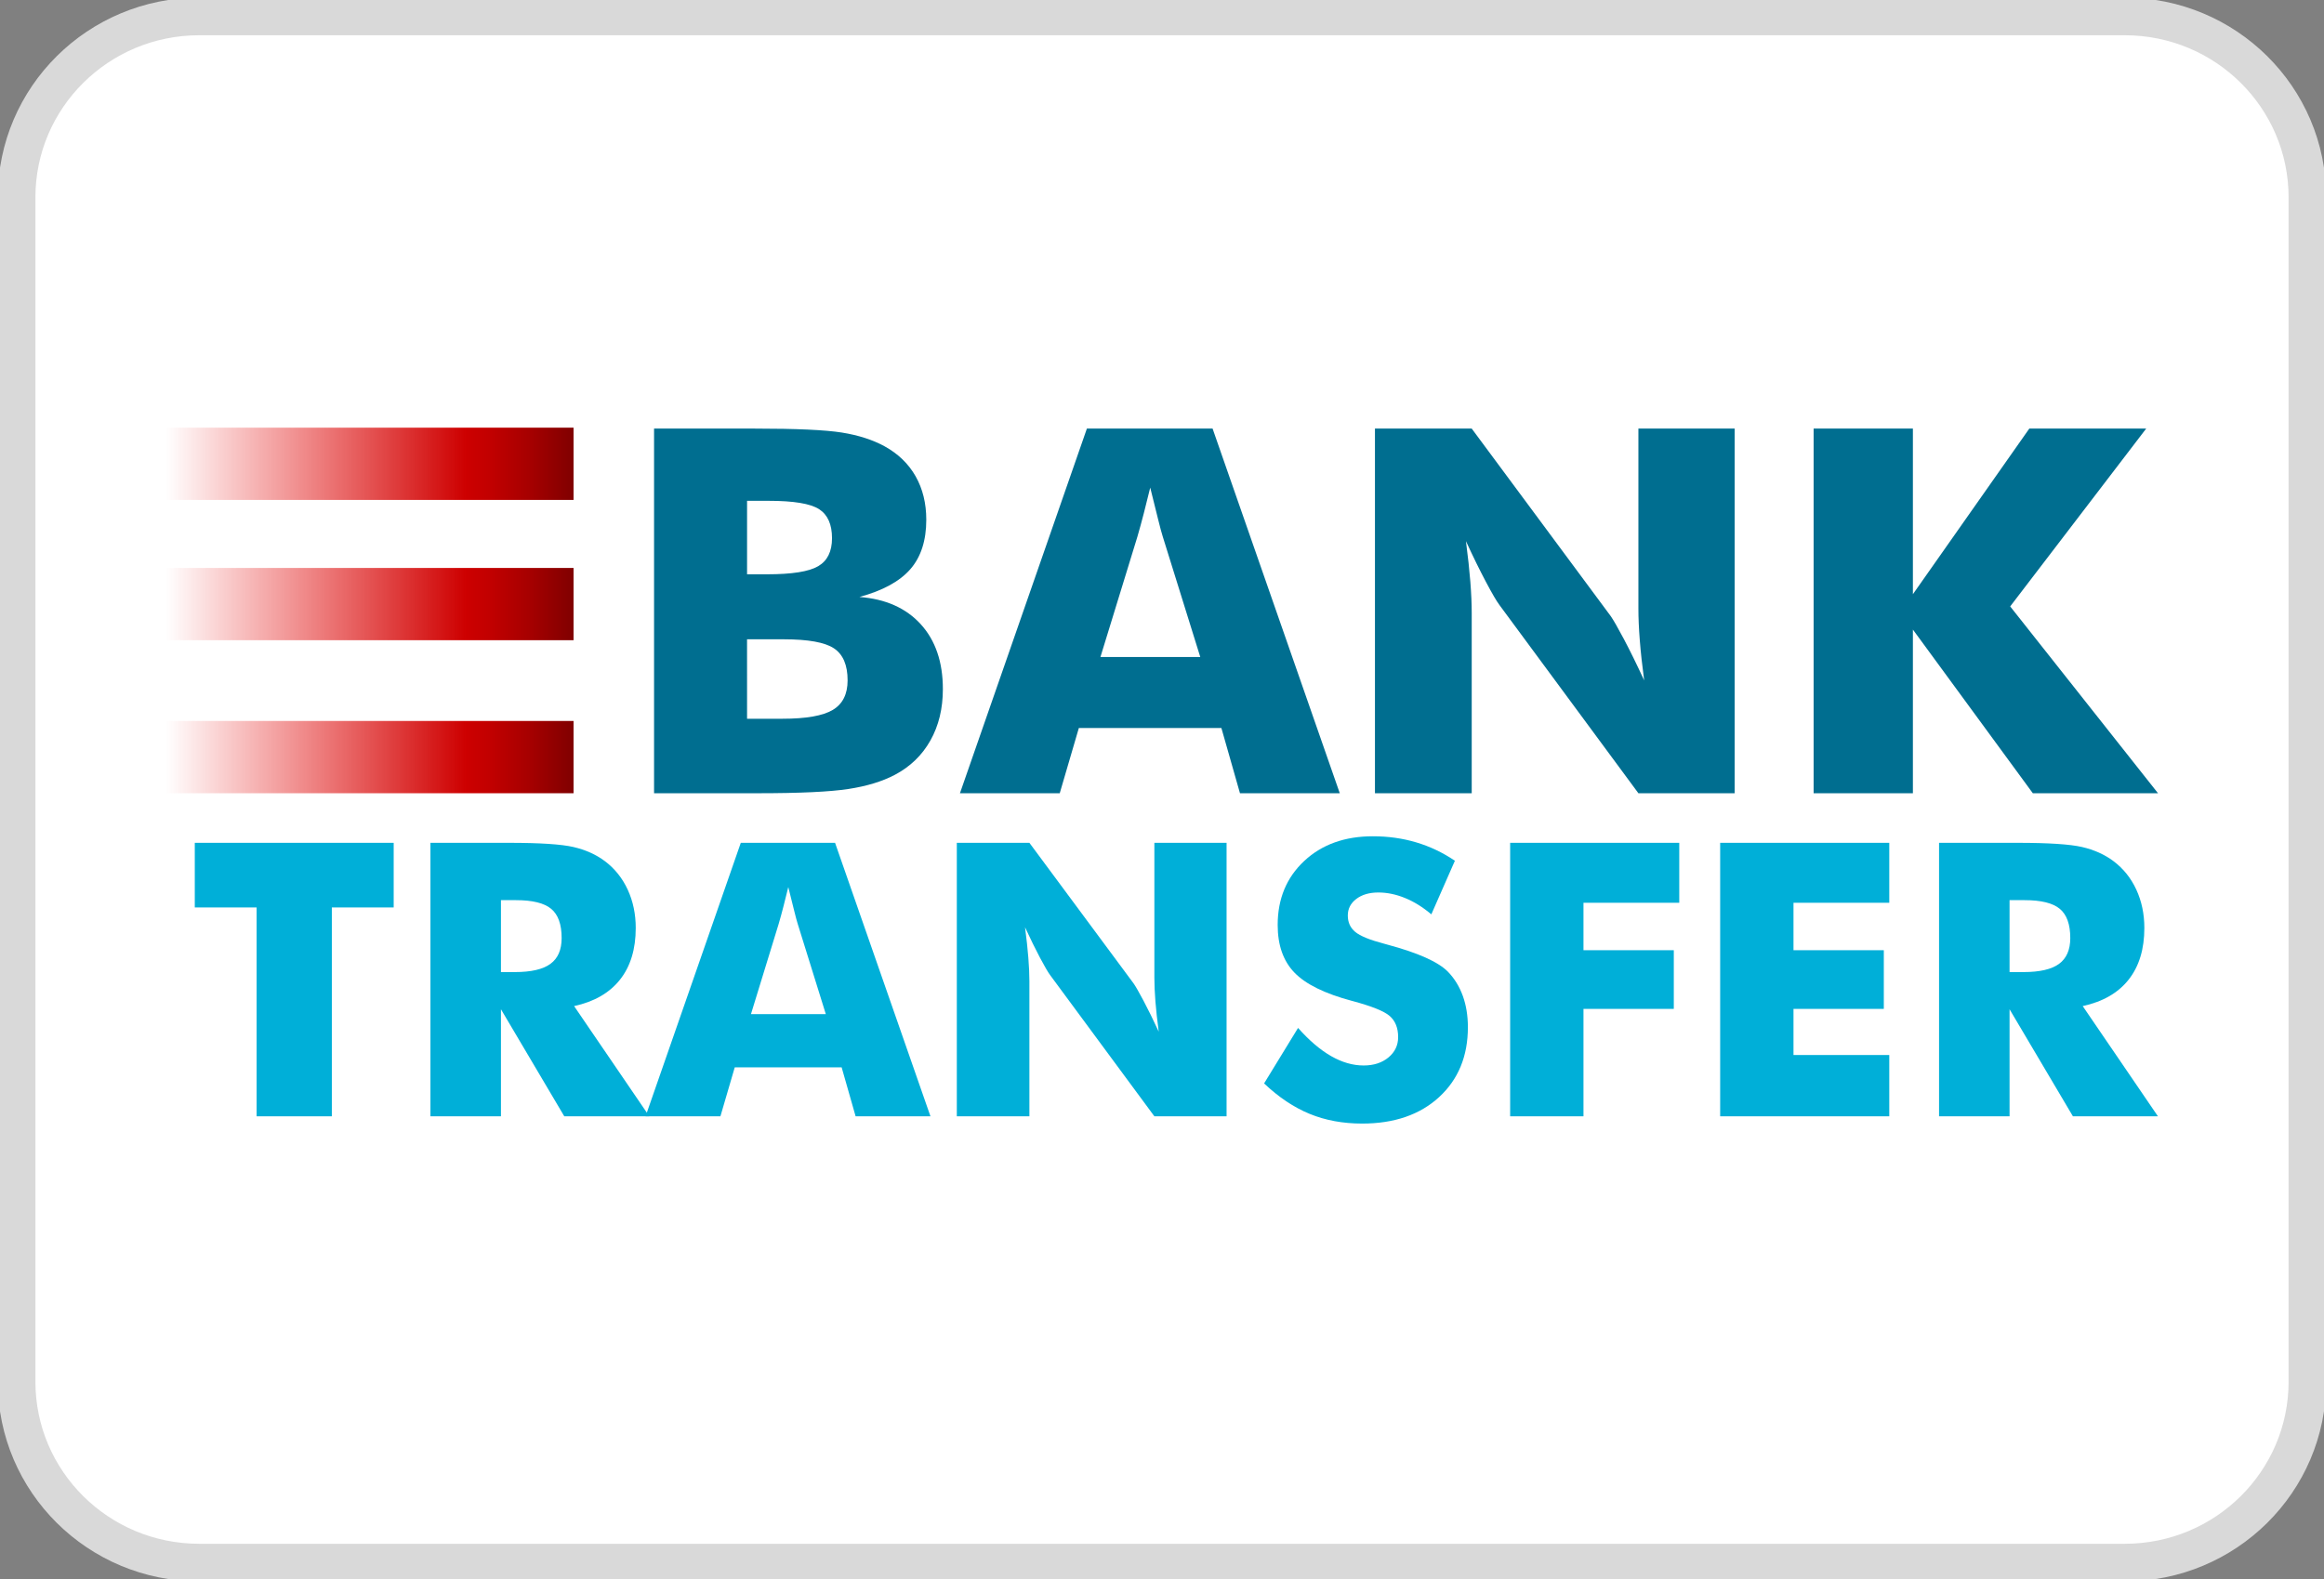
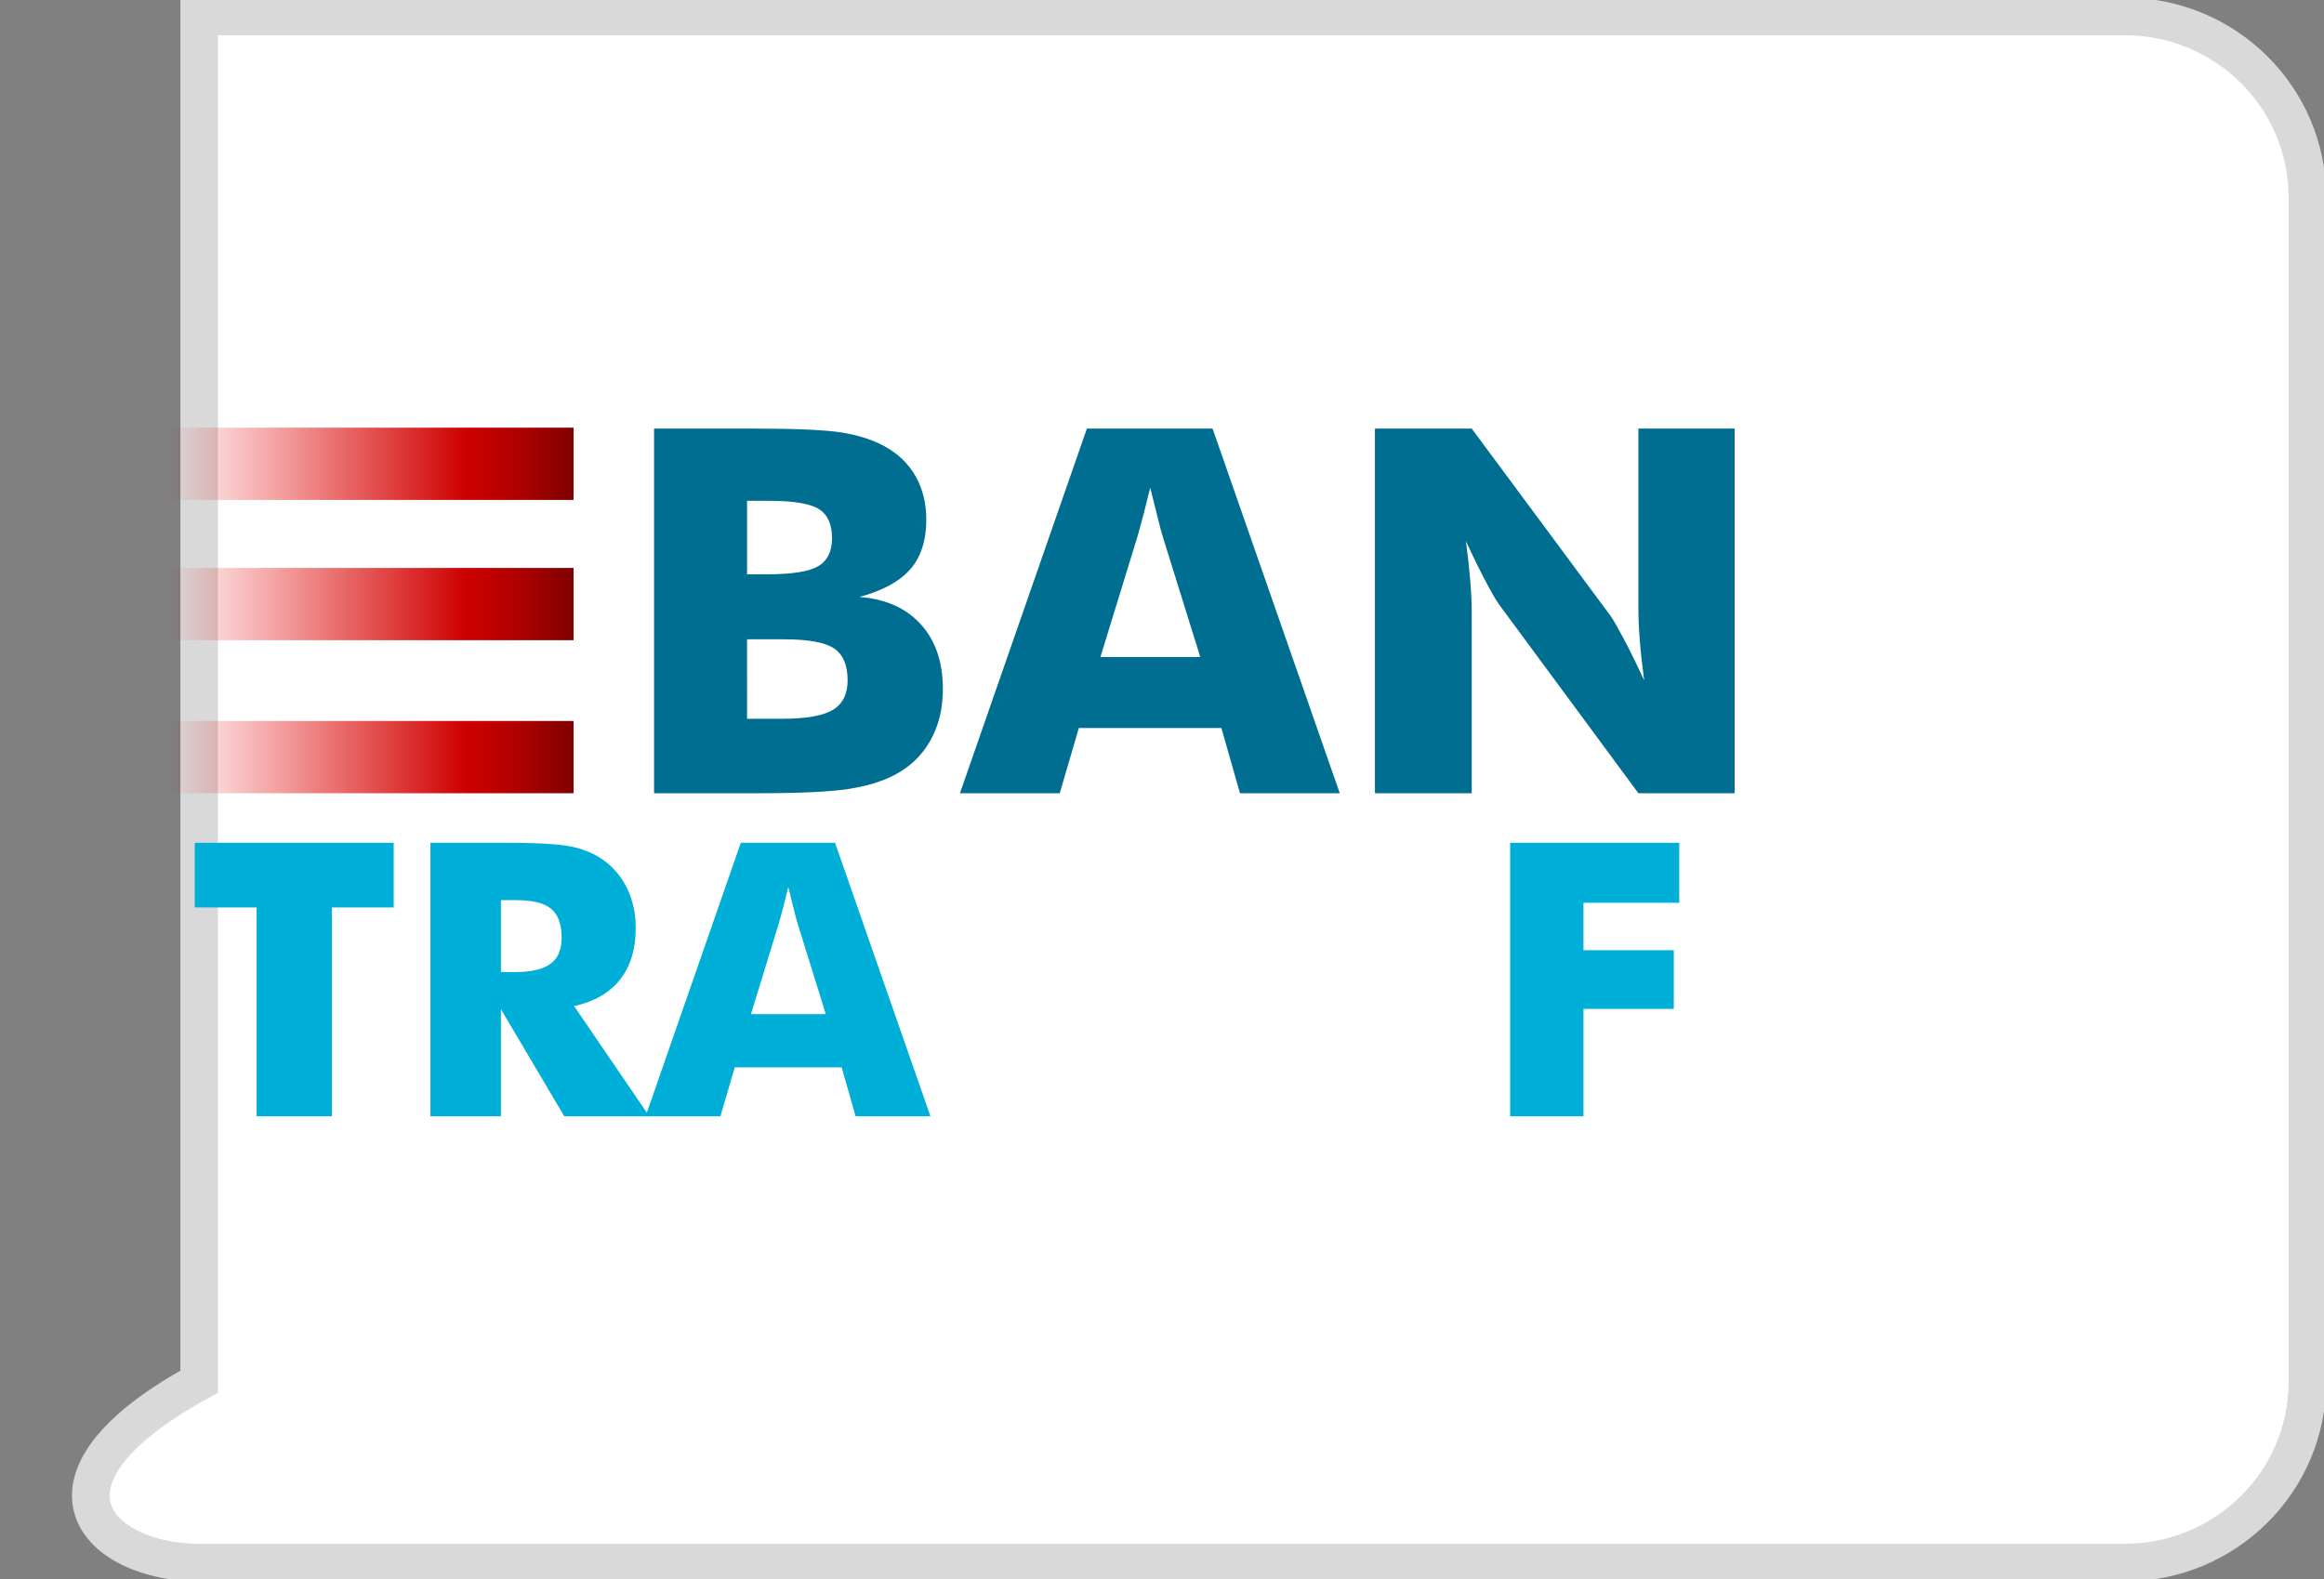
<svg xmlns="http://www.w3.org/2000/svg" width="103" height="70" viewBox="0 0 103 70" fill="none">
  <rect x="0" y="0" width="103" height="70" fill="#808080" stroke="none" />
  <g clip-path="url(#clip0_1_3283)">
-     <path d="M94.171 0.729H8.828C4.359 0.729 0.736 4.32 0.736 8.75V61.25C0.736 65.68 4.359 69.271 8.828 69.271H94.171C98.641 69.271 102.264 65.68 102.264 61.25V8.75C102.264 4.32 98.641 0.729 94.171 0.729Z" fill="white" stroke="#D9D9D9" stroke-width="1.667" />
+     <path d="M94.171 0.729H8.828V61.25C0.736 65.68 4.359 69.271 8.828 69.271H94.171C98.641 69.271 102.264 65.68 102.264 61.25V8.75C102.264 4.32 98.641 0.729 94.171 0.729Z" fill="white" stroke="#D9D9D9" stroke-width="1.667" />
    <path d="M11.373 49.487V40.228H8.633V37.363H17.448V40.228H14.707V49.487H11.373Z" fill="#00AFD8" />
    <path d="M19.077 49.487V37.363H22.561C23.926 37.363 24.877 37.425 25.415 37.549C25.952 37.673 26.416 37.882 26.806 38.174C27.246 38.505 27.584 38.928 27.821 39.441C28.058 39.955 28.176 40.521 28.176 41.139C28.176 42.077 27.944 42.841 27.479 43.428C27.013 44.017 26.335 44.407 25.444 44.601L28.778 49.487H25.009L22.202 44.741V49.487H19.077ZM22.202 43.093H22.82C23.539 43.093 24.064 42.972 24.395 42.729C24.727 42.486 24.892 42.105 24.892 41.586C24.892 40.979 24.738 40.547 24.429 40.29C24.12 40.033 23.6 39.905 22.87 39.905H22.202L22.202 43.093Z" fill="#00AFD8" />
    <path d="M28.612 49.487L32.832 37.363H37.01L41.238 49.487H37.921L37.302 47.317H32.564L31.929 49.487H28.612ZM33.283 44.957H36.6L35.355 40.957C35.316 40.835 35.264 40.639 35.197 40.369C35.13 40.098 35.043 39.751 34.937 39.325C34.865 39.623 34.794 39.908 34.724 40.178C34.655 40.449 34.584 40.708 34.511 40.957L33.283 44.957Z" fill="#00AFD8" />
-     <path d="M42.406 49.487V37.363H45.623L50.243 43.599C50.332 43.726 50.478 43.981 50.682 44.365C50.885 44.748 51.11 45.205 51.355 45.735C51.288 45.233 51.239 44.786 51.208 44.394C51.178 44.002 51.162 43.654 51.162 43.35V37.363H54.362V49.487H51.162L46.541 43.226C46.447 43.099 46.298 42.844 46.094 42.46C45.891 42.076 45.67 41.625 45.43 41.106C45.497 41.614 45.545 42.064 45.576 42.456C45.607 42.848 45.623 43.196 45.623 43.499V49.487H42.406Z" fill="#00AFD8" />
-     <path d="M57.53 45.569C58.025 46.127 58.514 46.544 58.996 46.819C59.478 47.095 59.958 47.234 60.437 47.234C60.883 47.234 61.249 47.115 61.536 46.878C61.823 46.64 61.966 46.339 61.966 45.975C61.966 45.572 61.842 45.261 61.595 45.043C61.347 44.825 60.786 44.6 59.911 44.368C58.713 44.048 57.867 43.631 57.371 43.118C56.875 42.605 56.627 41.901 56.627 41.006C56.627 39.847 57.018 38.902 57.801 38.17C58.583 37.438 59.599 37.073 60.846 37.073C61.52 37.073 62.16 37.162 62.764 37.342C63.368 37.521 63.941 37.793 64.481 38.158L63.437 40.534C63.058 40.214 62.669 39.972 62.271 39.81C61.873 39.647 61.479 39.565 61.088 39.565C60.687 39.565 60.361 39.661 60.111 39.851C59.86 40.042 59.735 40.286 59.735 40.584C59.735 40.888 59.845 41.13 60.065 41.313C60.285 41.495 60.709 41.669 61.339 41.834L61.489 41.876C62.848 42.24 63.742 42.641 64.171 43.076C64.461 43.375 64.681 43.732 64.832 44.149C64.982 44.566 65.057 45.028 65.057 45.536C65.057 46.823 64.631 47.856 63.779 48.638C62.927 49.419 61.79 49.809 60.37 49.809C59.517 49.809 58.742 49.666 58.043 49.379C57.344 49.092 56.671 48.642 56.025 48.029L57.53 45.569Z" fill="#00AFD8" />
    <path d="M66.93 49.487V37.363H74.425V40.021H70.18V42.124H74.183V44.725H70.18V49.487H66.93Z" fill="#00AFD8" />
-     <path d="M76.238 49.487V37.363H83.733V40.021H79.488V42.124H83.491V44.725H79.488V46.77H83.733V49.487H76.238Z" fill="#00AFD8" />
-     <path d="M85.939 49.487V37.363H89.424C90.788 37.363 91.739 37.425 92.277 37.549C92.814 37.673 93.278 37.882 93.668 38.174C94.108 38.505 94.447 38.928 94.683 39.441C94.92 39.955 95.038 40.521 95.038 41.139C95.038 42.077 94.806 42.841 94.341 43.428C93.876 44.017 93.198 44.407 92.306 44.601L95.64 49.487H91.872L89.064 44.741V49.487H85.939ZM89.064 43.093H89.683C90.401 43.093 90.926 42.972 91.257 42.729C91.589 42.486 91.755 42.105 91.755 41.586C91.755 40.979 91.6 40.547 91.291 40.29C90.982 40.033 90.463 39.905 89.733 39.905H89.064V43.093Z" fill="#00AFD8" />
    <path d="M28.988 35.165V19H33.455C35.297 19 36.584 19.059 37.315 19.176C38.047 19.294 38.676 19.496 39.204 19.784C39.805 20.115 40.264 20.558 40.58 21.114C40.895 21.67 41.053 22.312 41.053 23.041C41.053 23.961 40.817 24.692 40.346 25.233C39.874 25.774 39.122 26.184 38.09 26.464C39.248 26.552 40.154 26.955 40.808 27.673C41.461 28.391 41.788 29.35 41.788 30.549C41.788 31.41 41.605 32.169 41.237 32.824C40.869 33.479 40.344 33.987 39.661 34.348C39.104 34.642 38.417 34.852 37.599 34.977C36.782 35.102 35.445 35.165 33.589 35.165L28.988 35.165ZM33.11 25.459H34.001C35.1 25.459 35.854 25.34 36.262 25.1C36.671 24.861 36.875 24.447 36.875 23.858C36.875 23.247 36.684 22.818 36.302 22.572C35.919 22.325 35.175 22.202 34.068 22.202H33.11V25.459ZM33.11 31.863H34.669C35.724 31.863 36.47 31.733 36.909 31.471C37.347 31.21 37.566 30.773 37.566 30.163C37.566 29.486 37.366 29.013 36.964 28.744C36.563 28.475 35.82 28.341 34.736 28.341H33.109L33.11 31.863Z" fill="#006E90" />
    <path d="M42.545 35.165L48.171 19H53.742L59.379 35.165H54.956L54.132 32.272H47.815L46.968 35.165H42.545ZM48.772 29.125H53.196L51.535 23.792C51.483 23.63 51.413 23.369 51.324 23.008C51.235 22.647 51.119 22.183 50.978 21.616C50.882 22.014 50.787 22.393 50.694 22.754C50.601 23.114 50.506 23.46 50.41 23.792L48.772 29.125Z" fill="#006E90" />
    <path d="M60.938 35.165V19H65.227L71.388 27.314C71.507 27.483 71.701 27.824 71.973 28.335C72.244 28.847 72.543 29.456 72.87 30.163C72.781 29.493 72.715 28.897 72.675 28.374C72.634 27.851 72.614 27.388 72.614 26.983V19H76.88V35.165H72.614L66.453 26.817C66.326 26.648 66.128 26.308 65.857 25.796C65.585 25.284 65.29 24.682 64.971 23.99C65.06 24.668 65.125 25.268 65.166 25.79C65.207 26.313 65.227 26.777 65.227 27.181V35.165H60.938Z" fill="#006E90" />
-     <path d="M80.38 35.165V19H84.78V26.342L89.939 19H95.119L89.092 26.883L95.643 35.165H90.095L84.78 27.91V35.165L80.38 35.165Z" fill="#006E90" />
    <path d="M25.42 18.959H7.357V22.162H25.42V18.959Z" fill="url(#paint0_linear_1_3283)" />
    <path d="M25.42 25.178H7.357V28.381H25.42V25.178Z" fill="url(#paint1_linear_1_3283)" />
    <path d="M25.42 31.961H7.357V35.165H25.42V31.961Z" fill="url(#paint2_linear_1_3283)" />
  </g>
  <defs>
    <linearGradient id="paint0_linear_1_3283" x1="7.357" y1="20.56" x2="25.42" y2="20.56" gradientUnits="userSpaceOnUse">
      <stop stop-color="#E70000" stop-opacity="0" />
      <stop offset="0.332" stop-color="#DE0000" stop-opacity="0.451" />
      <stop offset="0.736" stop-color="#CD0000" />
      <stop offset="0.793" stop-color="#C20000" />
      <stop offset="0.892" stop-color="#A60000" />
      <stop offset="1" stop-color="#800000" />
    </linearGradient>
    <linearGradient id="paint1_linear_1_3283" x1="7.357" y1="26.78" x2="25.42" y2="26.78" gradientUnits="userSpaceOnUse">
      <stop stop-color="#E70000" stop-opacity="0" />
      <stop offset="0.332" stop-color="#DE0000" stop-opacity="0.451" />
      <stop offset="0.736" stop-color="#CD0000" />
      <stop offset="0.793" stop-color="#C20000" />
      <stop offset="0.892" stop-color="#A60000" />
      <stop offset="1" stop-color="#800000" />
    </linearGradient>
    <linearGradient id="paint2_linear_1_3283" x1="7.357" y1="33.563" x2="25.42" y2="33.563" gradientUnits="userSpaceOnUse">
      <stop stop-color="#E70000" stop-opacity="0" />
      <stop offset="0.332" stop-color="#DE0000" stop-opacity="0.451" />
      <stop offset="0.736" stop-color="#CD0000" />
      <stop offset="0.793" stop-color="#C20000" />
      <stop offset="0.892" stop-color="#A60000" />
      <stop offset="1" stop-color="#800000" />
    </linearGradient>
    <clipPath id="clip0_1_3283">
      <rect width="103" height="70" fill="white" />
    </clipPath>
  </defs>
</svg>